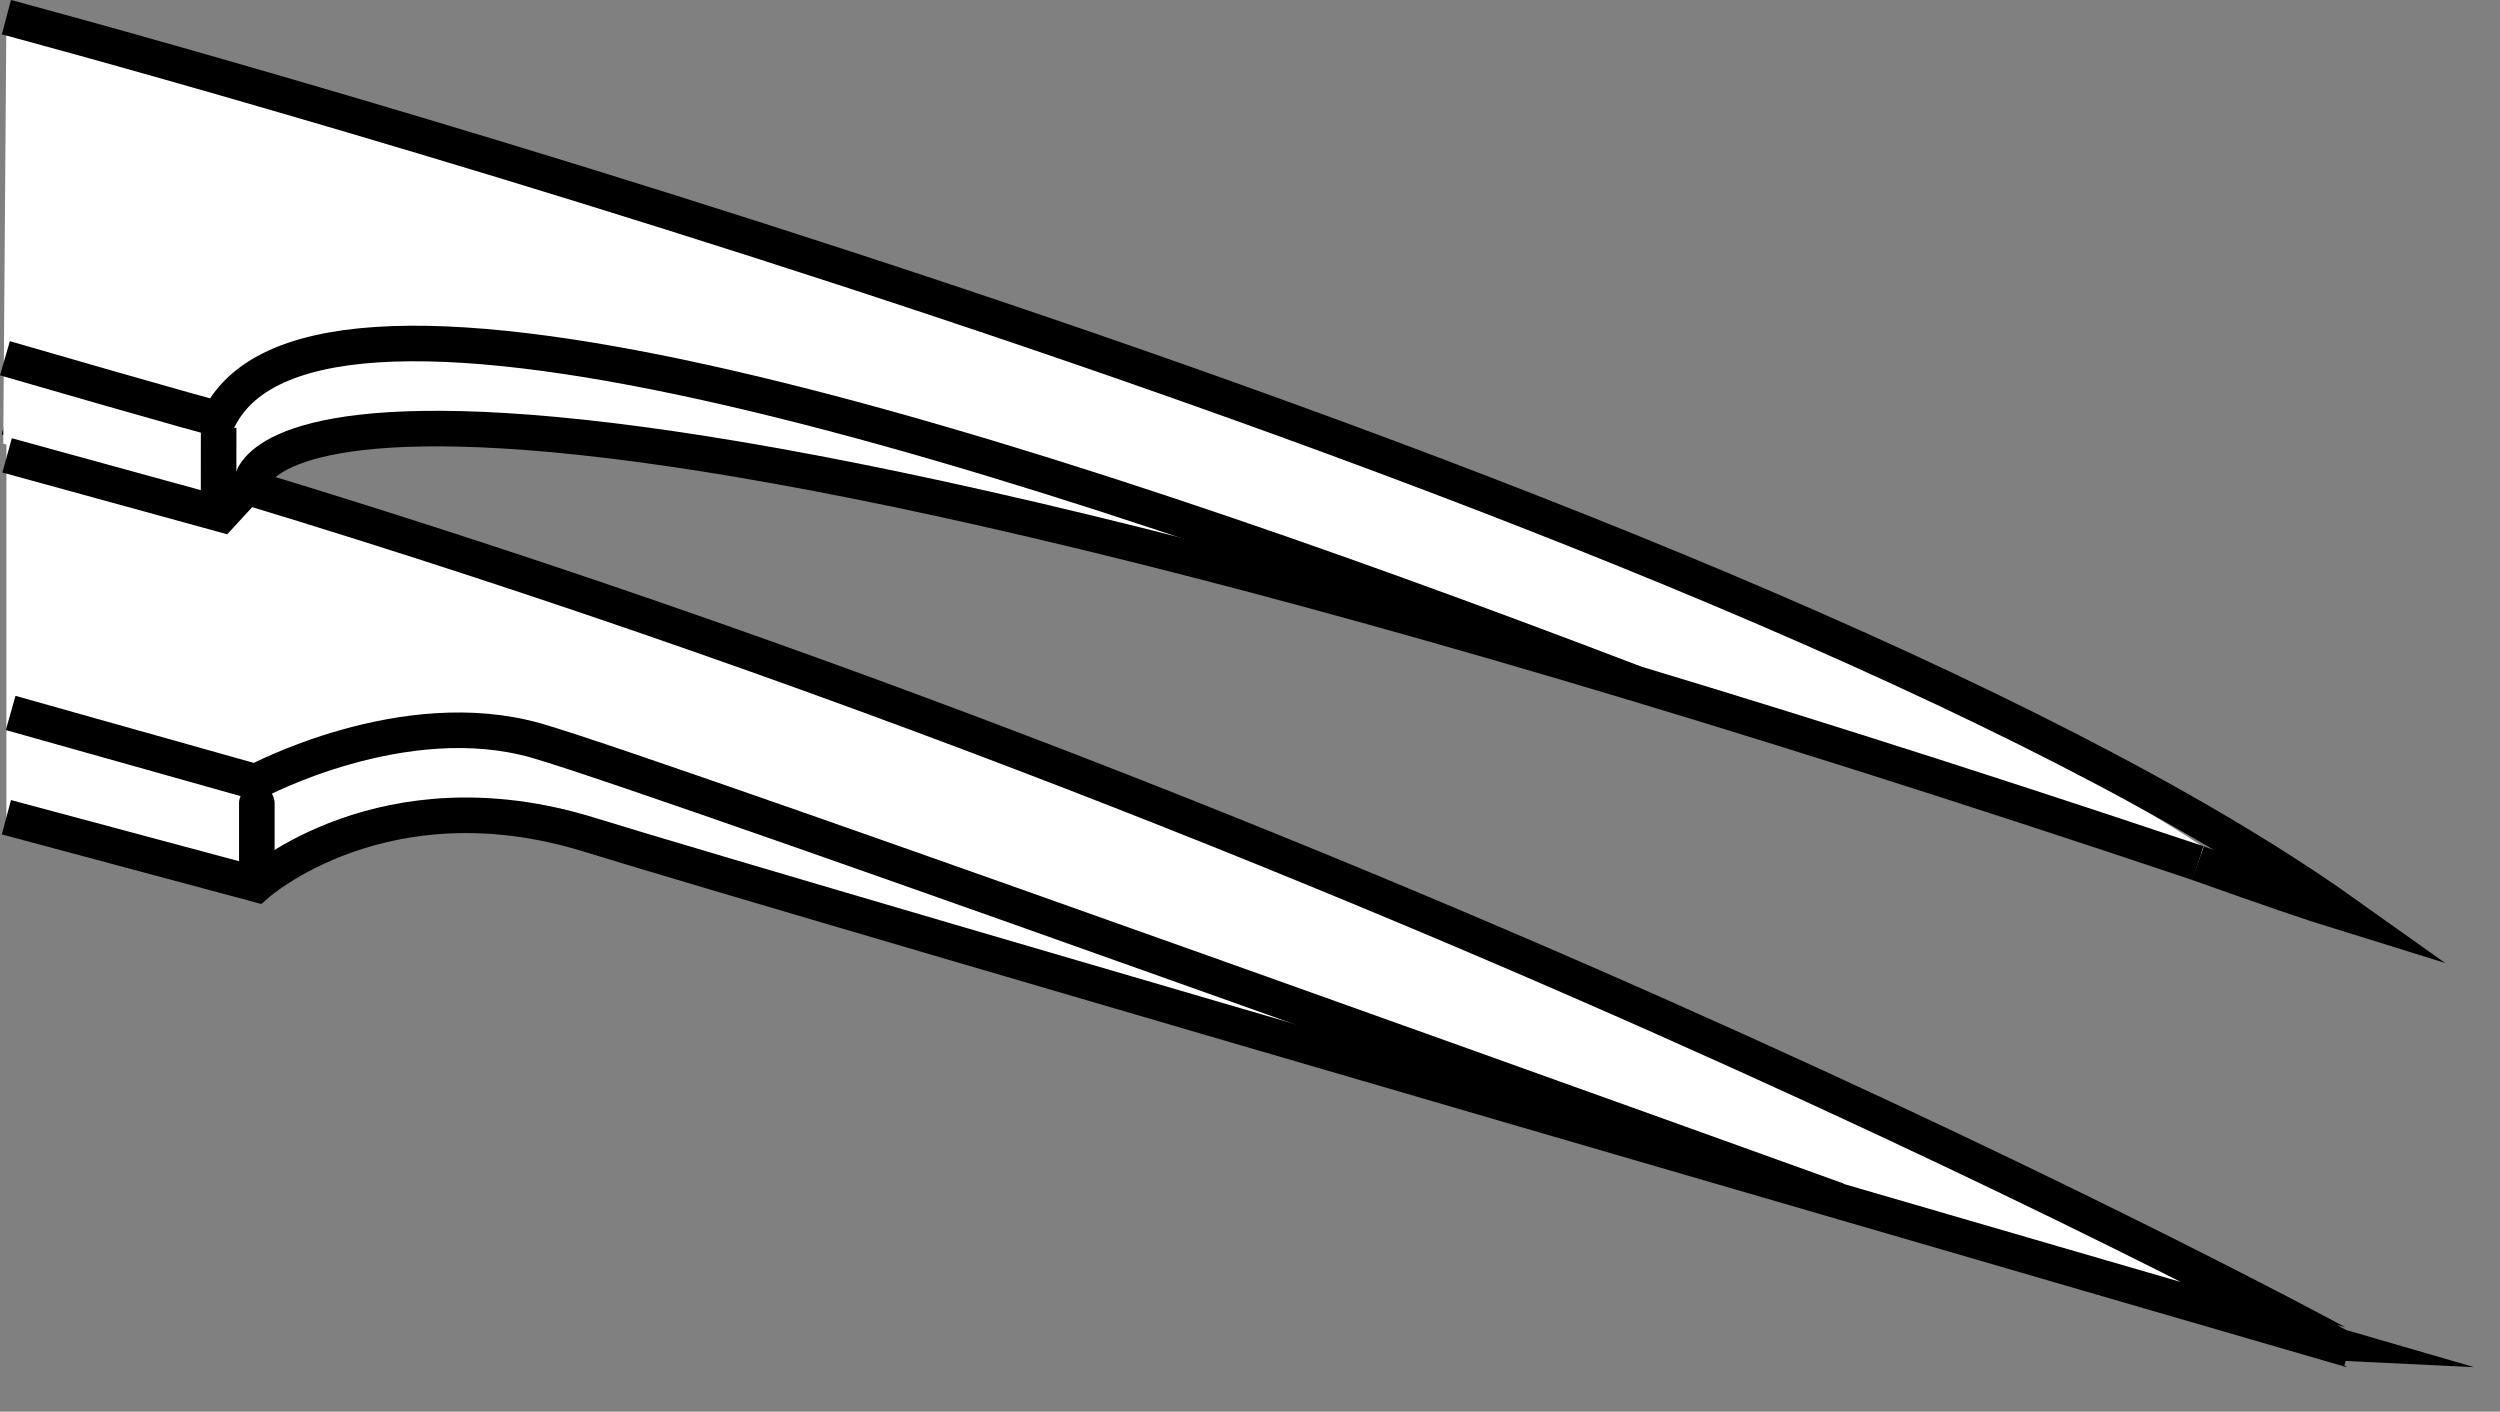
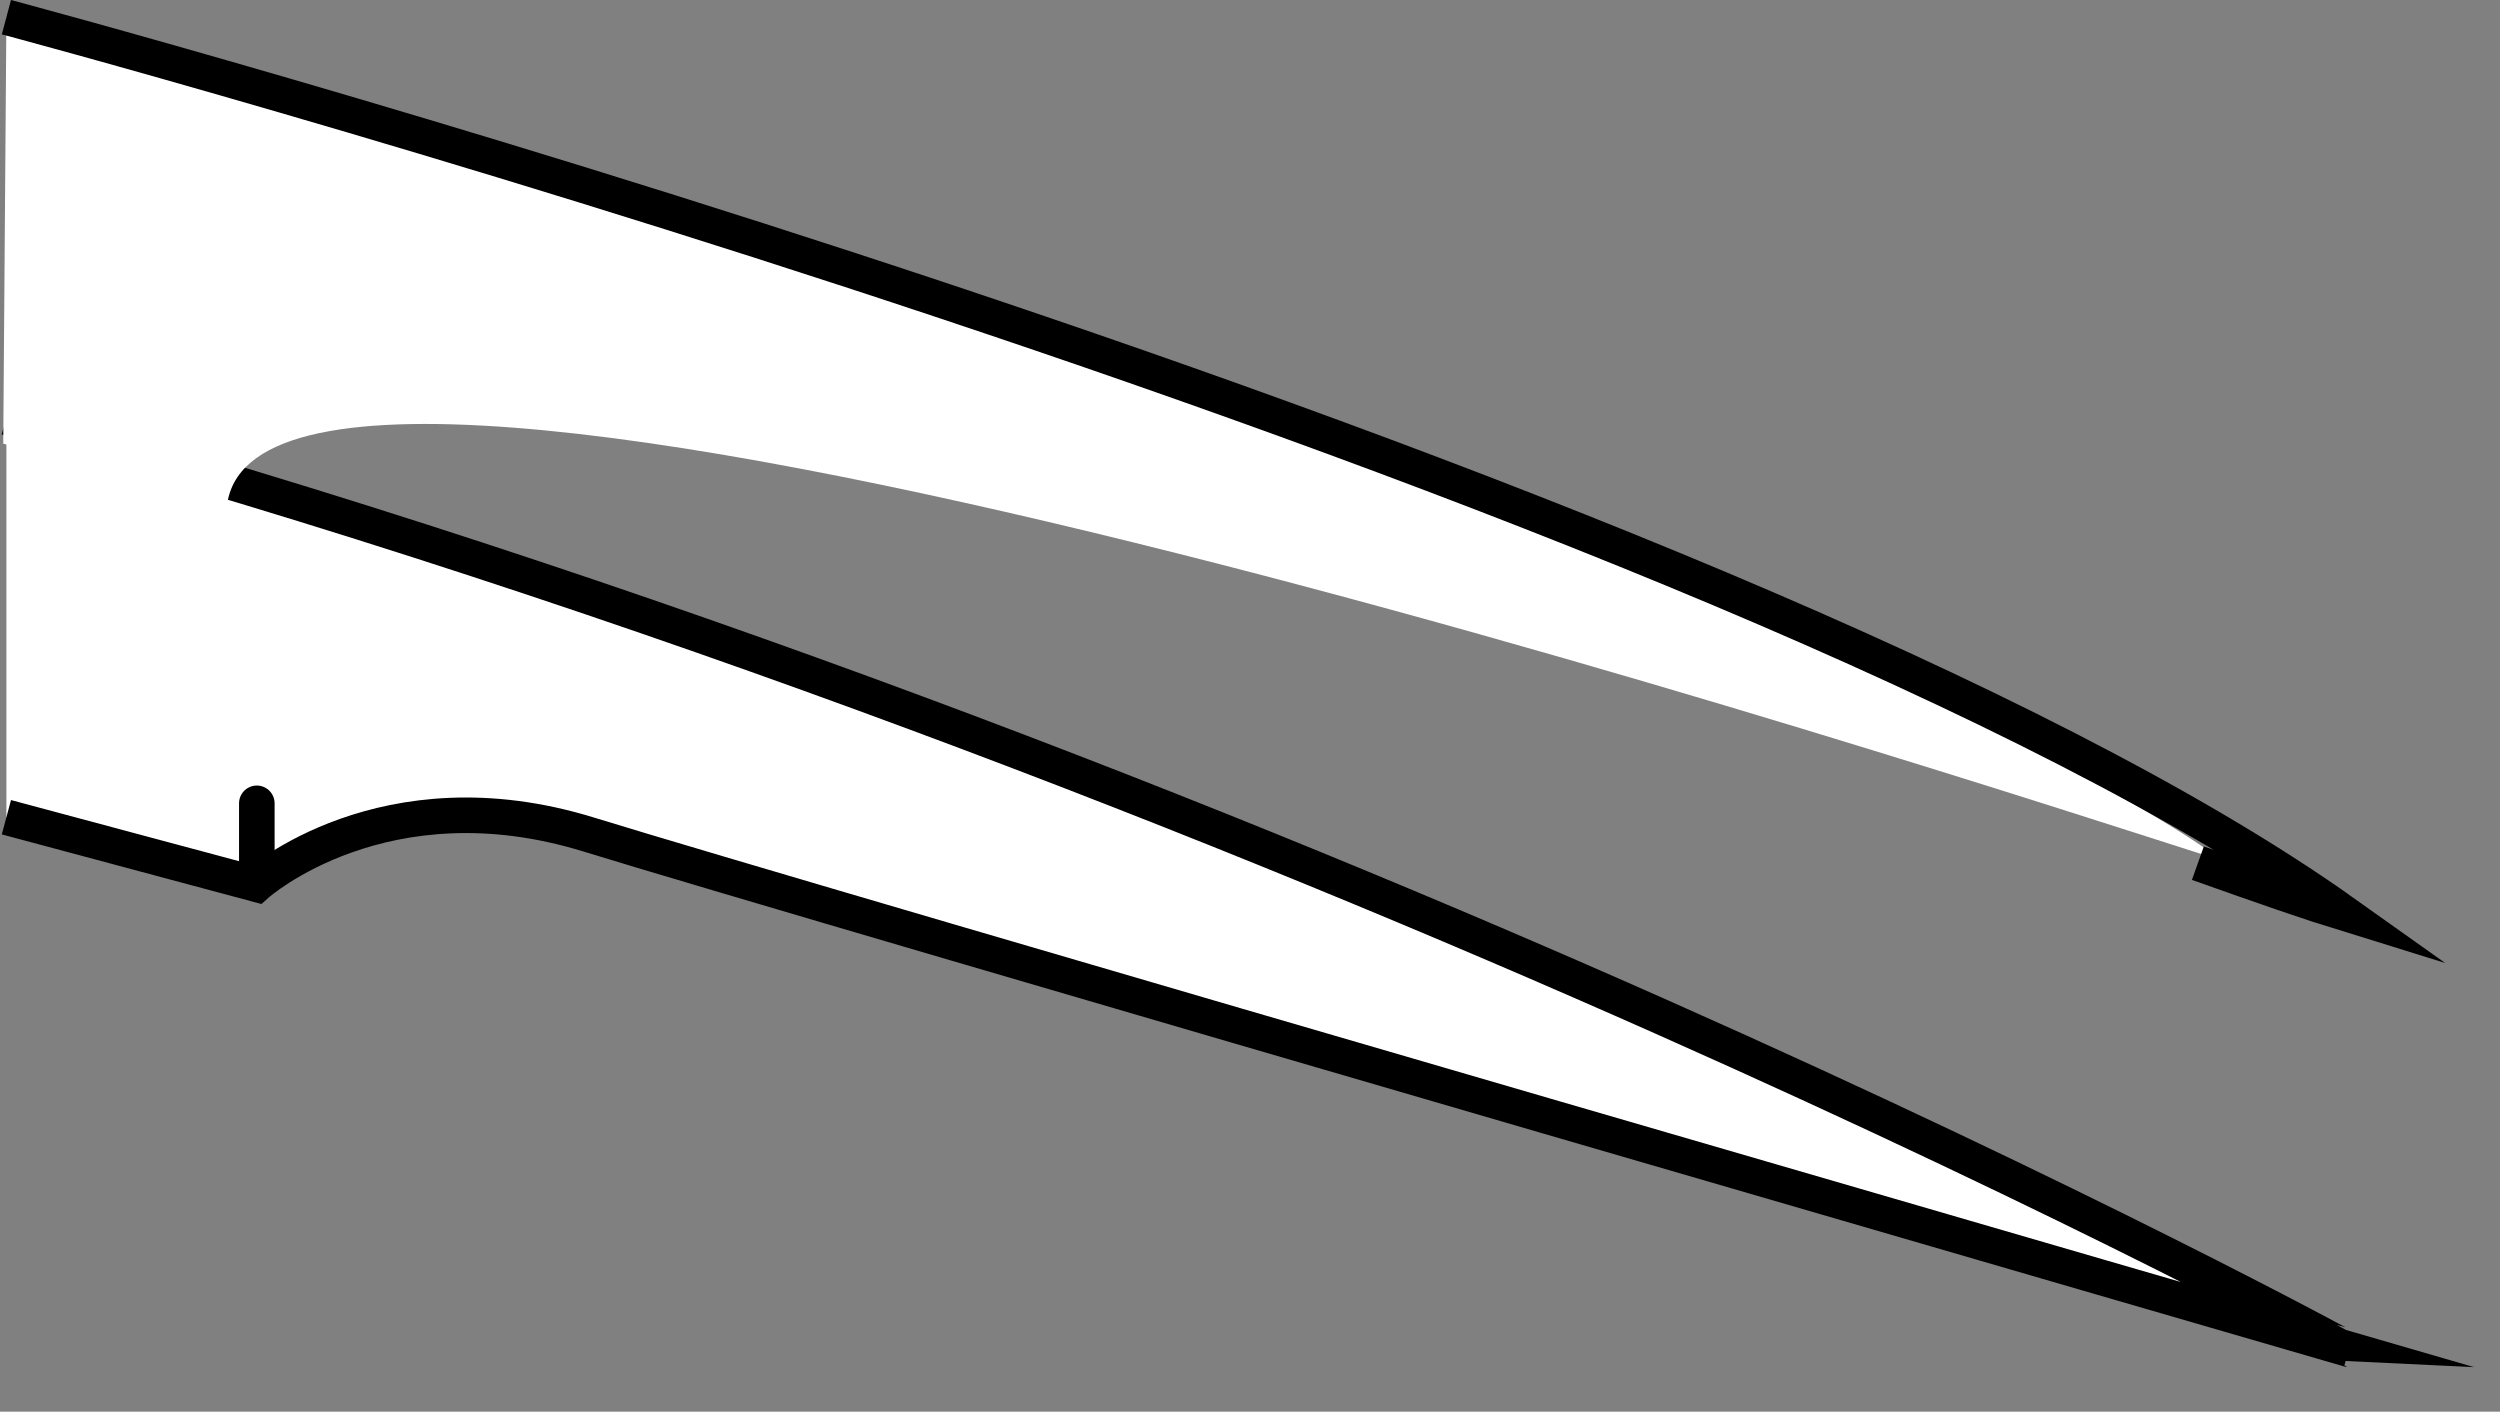
<svg xmlns="http://www.w3.org/2000/svg" version="1.1" id="image" x="0px" y="0px" width="56.245px" height="31.76px" viewBox="0 0 56.245 31.76" enable-background="new 0 0 56.245 31.76" xml:space="preserve">
  <rect x="0" y="0" width="56.245" height="31.76" fill="#808080" stroke="none" />
-   <path fill="none" stroke="#000000" stroke-width="0.8" stroke-miterlimit="10" d="M49.448,19.831" />
  <path fill="#FFFFFF" stroke="#000000" stroke-width="0.8" stroke-miterlimit="10" d="M0.144,18.386l5.633,1.51  c0,0,2.856-2.549,7.48-1.117c4.624,1.432,39.591,11.579,39.591,11.579S29.16,17.397,0.144,9.389" />
  <path fill="#FFFFFF" d="M0.073,9.973c0,0-0.674-0.158,5.03,1.435c0.652-6.538,38.81,6.016,44.872,7.95  c-1.329-1.103-8.756-5.159-17.411-8.408C18.138,5.536,0.144,0.387,0.144,0.387" />
-   <path fill="none" stroke="#000000" stroke-width="0.8" stroke-miterlimit="10" d="M0.24,16.04l5.512,1.551  c0,0,3.329-1.793,6.332-0.924c3.003,0.869,29.258,10.336,29.258,10.336" />
  <line fill="none" stroke="#000000" stroke-width="0.8" stroke-linecap="round" stroke-miterlimit="10" x1="5.778" y1="19.483" x2="5.778" y2="18.073" />
-   <path fill="none" stroke="#000000" stroke-width="0.8" stroke-miterlimit="10" d="M36.764,15.364  C22.712,9.99,7.108,5.016,4.923,9.422c0.065,0.052-4.812-1.362-4.812-1.362" />
  <path fill="none" stroke="#000000" stroke-width="0.8" stroke-miterlimit="10" d="M0.144,0.387  c0,0,38.765,10.32,52.607,20.162c-0.745-0.23-1.877-0.622-3.303-1.13" />
-   <path fill="none" stroke="#000000" stroke-width="0.8" stroke-miterlimit="10" d="M49.448,19.418  C6.249,4.931,5.662,10.831,5.662,10.831L4.983,11.57l-4.823-1.325" />
-   <path fill="none" stroke="#000000" stroke-width="0.8" stroke-miterlimit="10" d="M4.919,9.626c0,0.313-0.003,1.986,0,1.975" />
</svg>